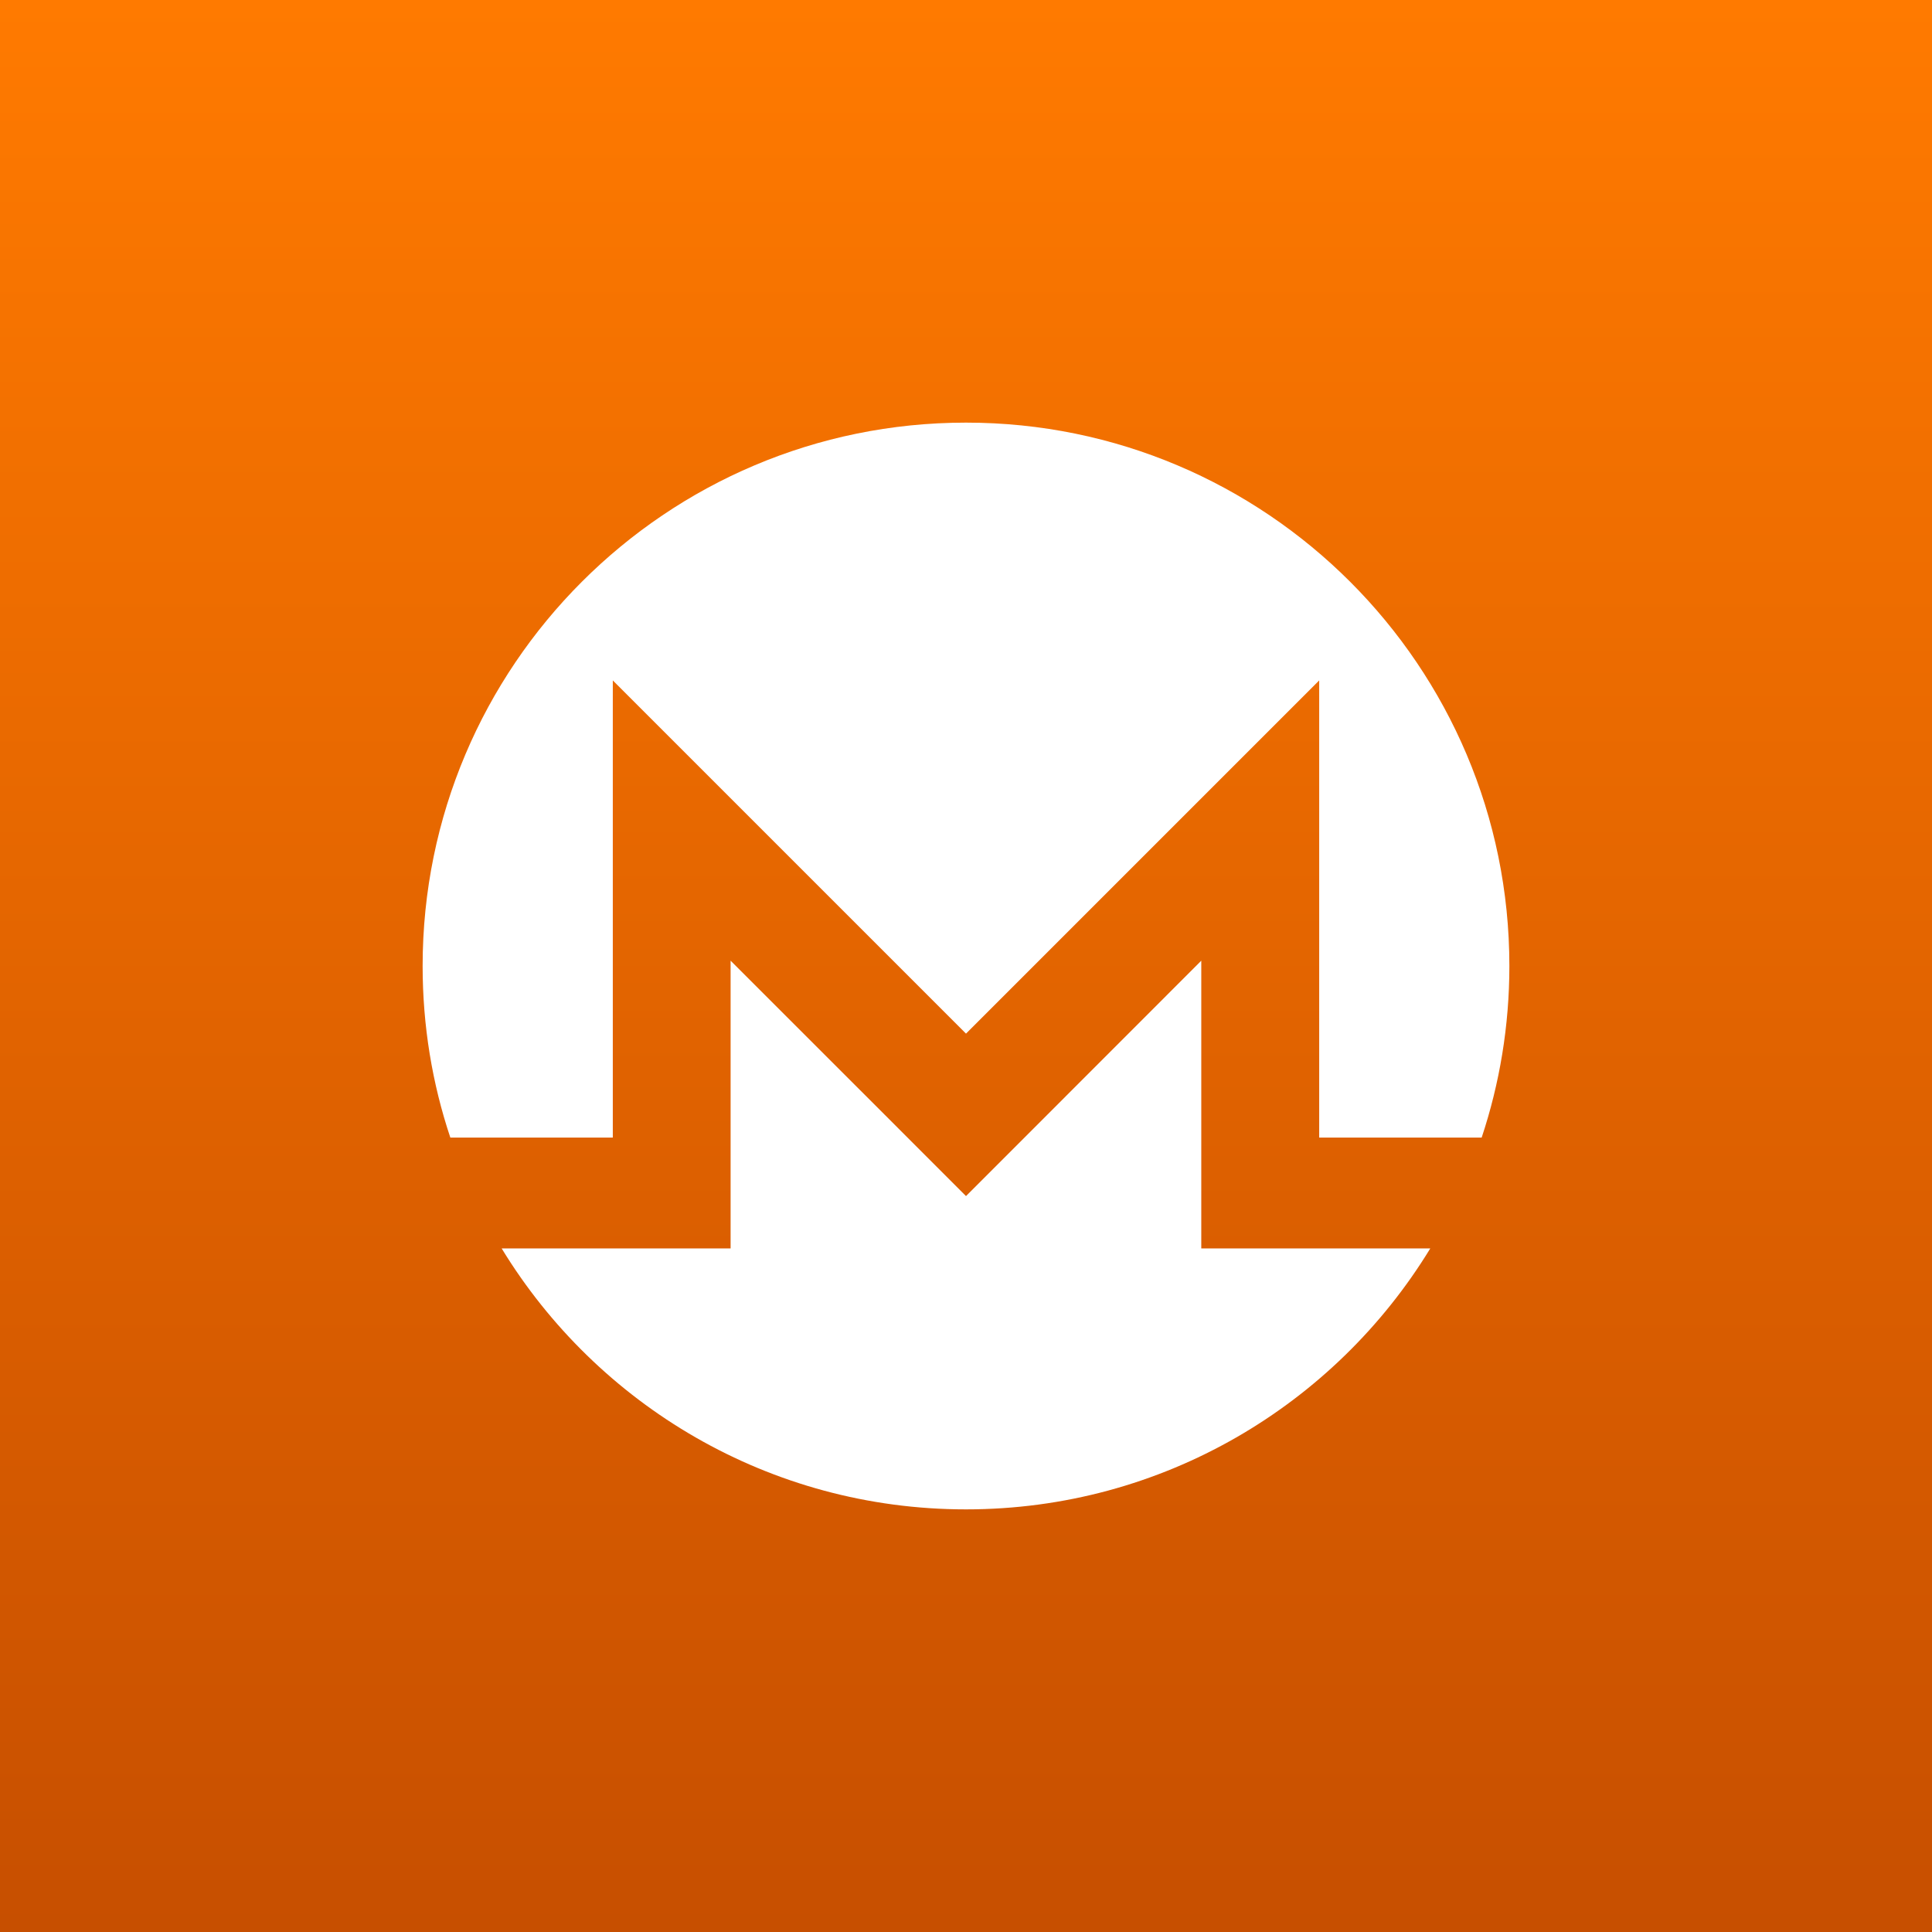
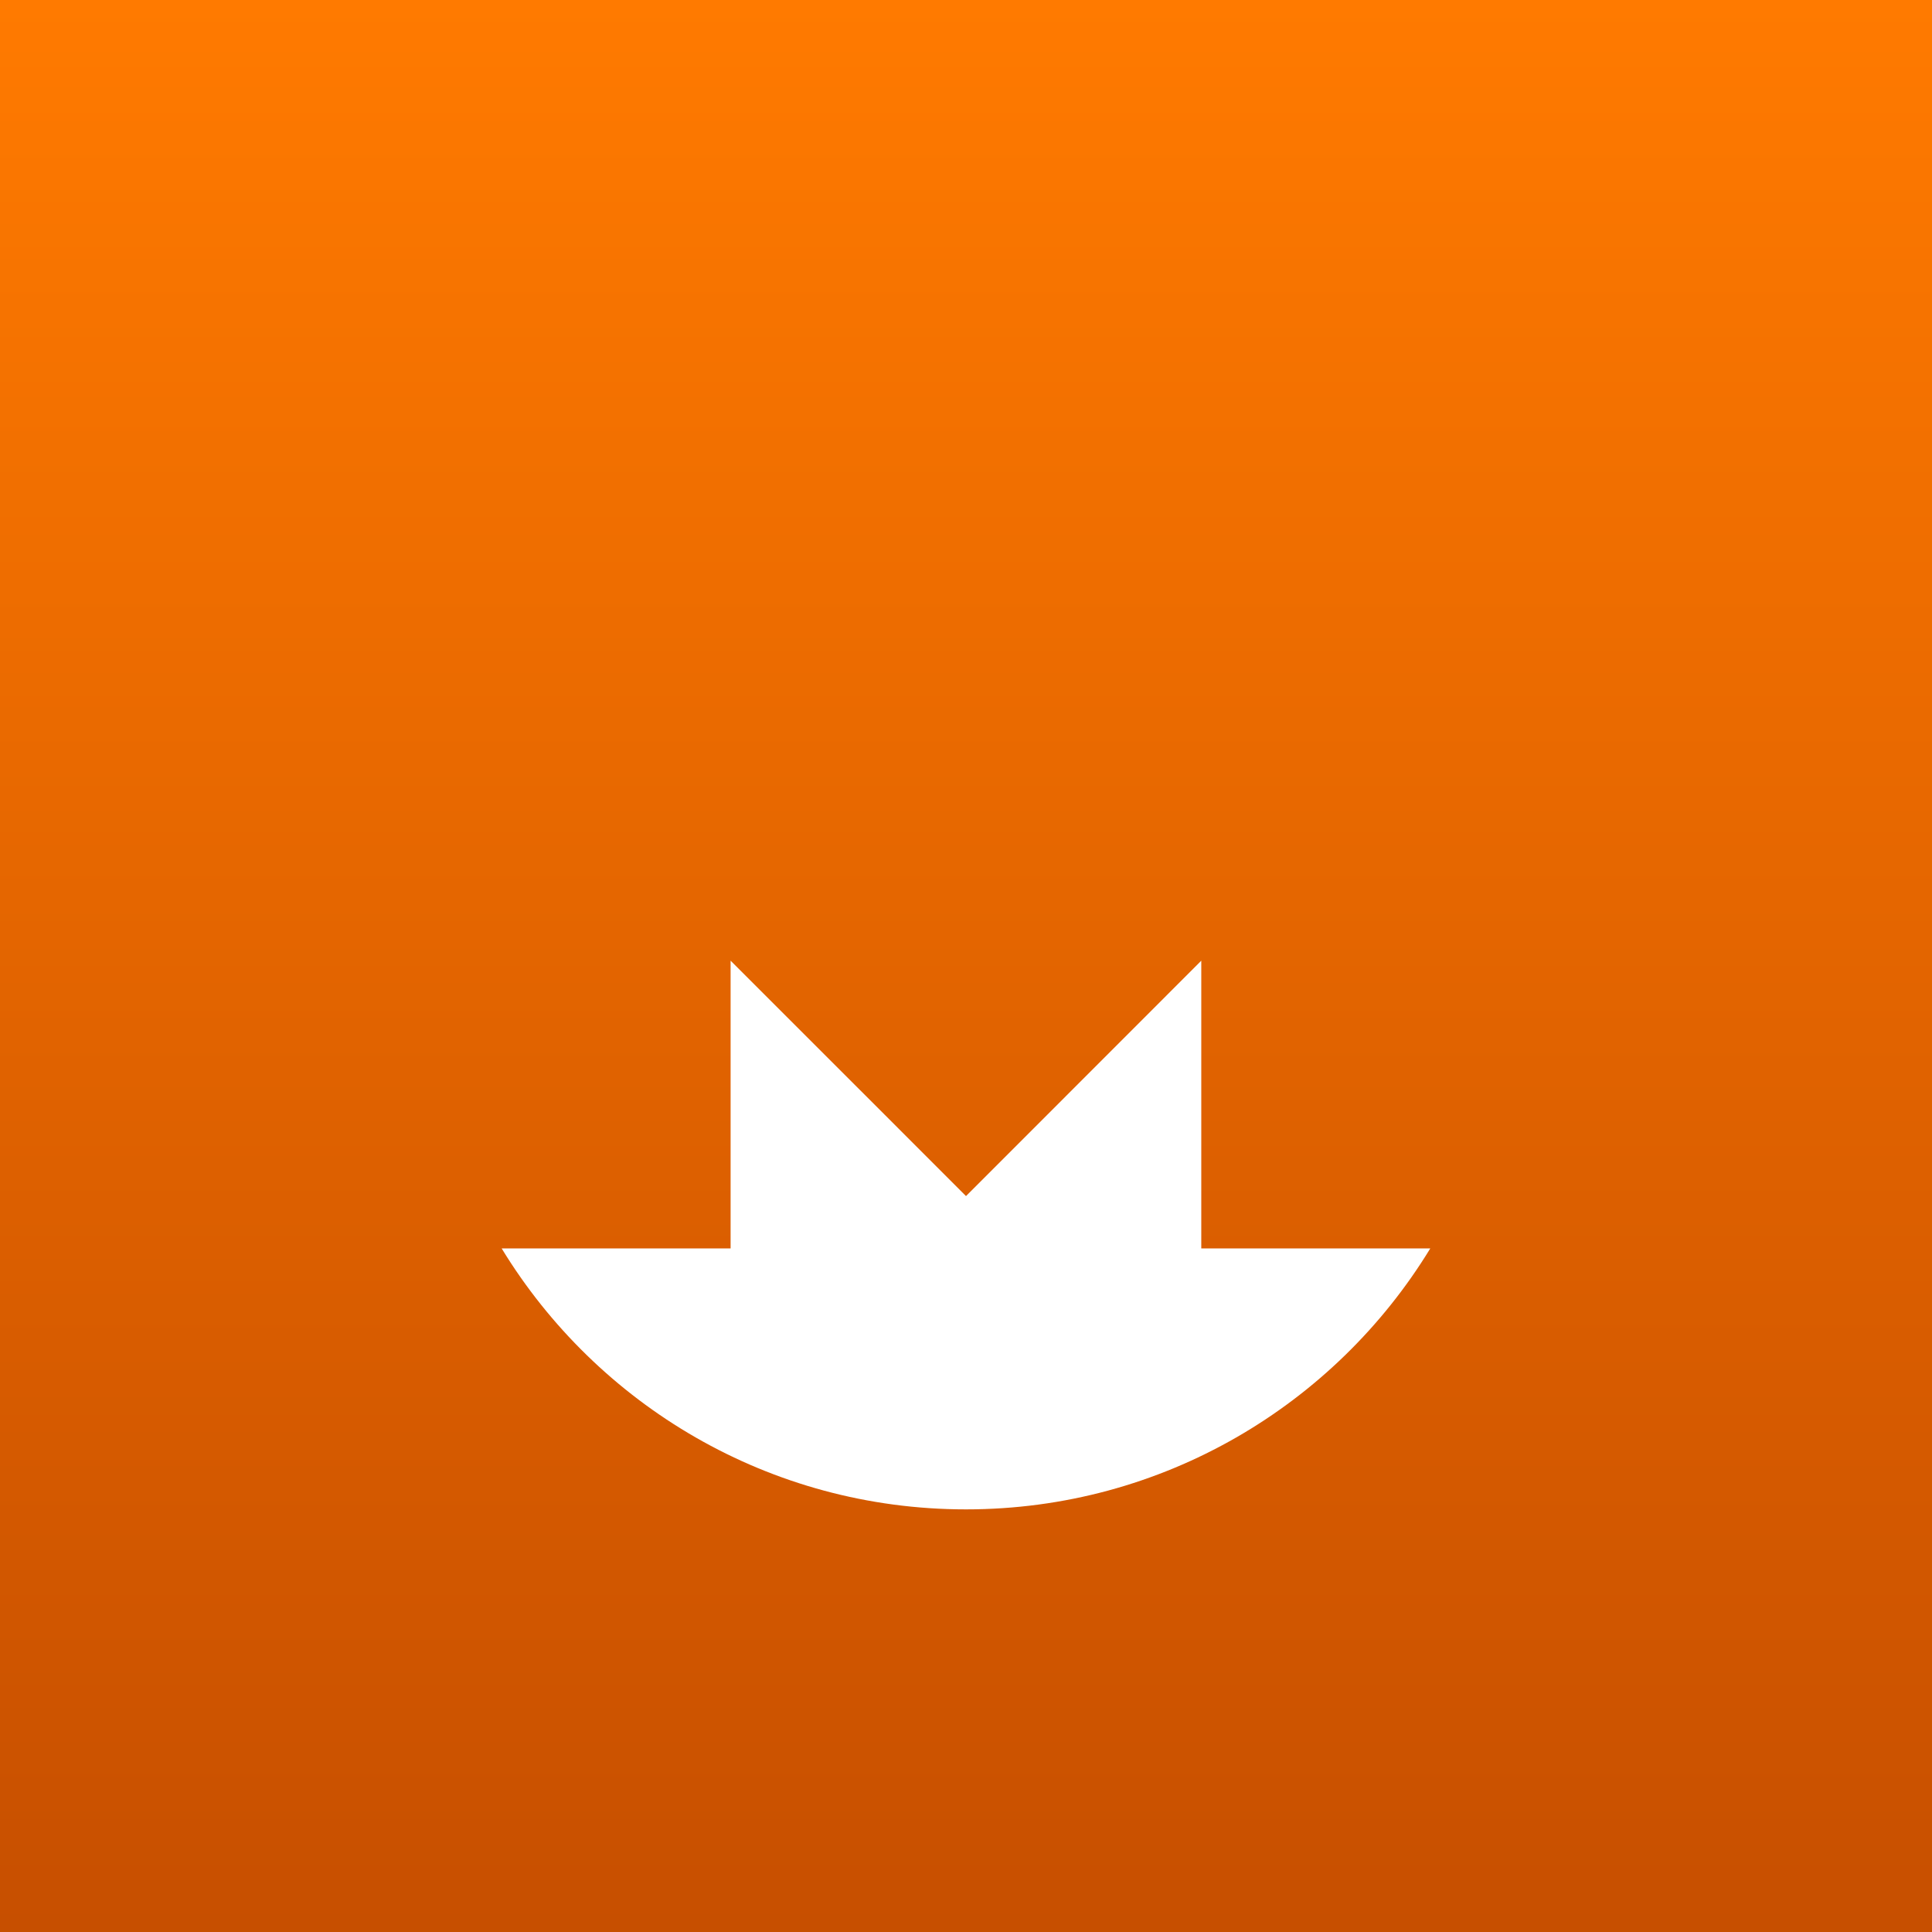
<svg xmlns="http://www.w3.org/2000/svg" width="32" height="32" viewBox="0 0 32 32" fill="none">
  <rect x="0" y="0" width="32" height="32" fill="#333333" stroke="none" />
  <rect width="32" height="32" fill="url(#paint0_linear_2470_49441)" />
-   <path d="M7 16C7 11.031 11.031 7 16 7C20.969 7 25 11.031 25 16C25 16.993 24.838 17.949 24.541 18.842H21.85V11.27L16 17.12L10.15 11.27V18.842H7.459C7.16 17.949 7 16.993 7 16Z" fill="white" />
  <path d="M12.101 15.912L14.655 18.465L16 19.811L19.897 15.912V20.678H23.69C22.11 23.268 19.257 25 16 25C12.743 25 9.89 23.269 8.309 20.678H12.101V15.912Z" fill="white" />
  <defs>
    <linearGradient id="paint0_linear_2470_49441" x1="16" y1="0" x2="16" y2="32" gradientUnits="userSpaceOnUse">
      <stop stop-color="#FF7A00" />
      <stop offset="1" stop-color="#C74F00" />
    </linearGradient>
  </defs>
</svg>